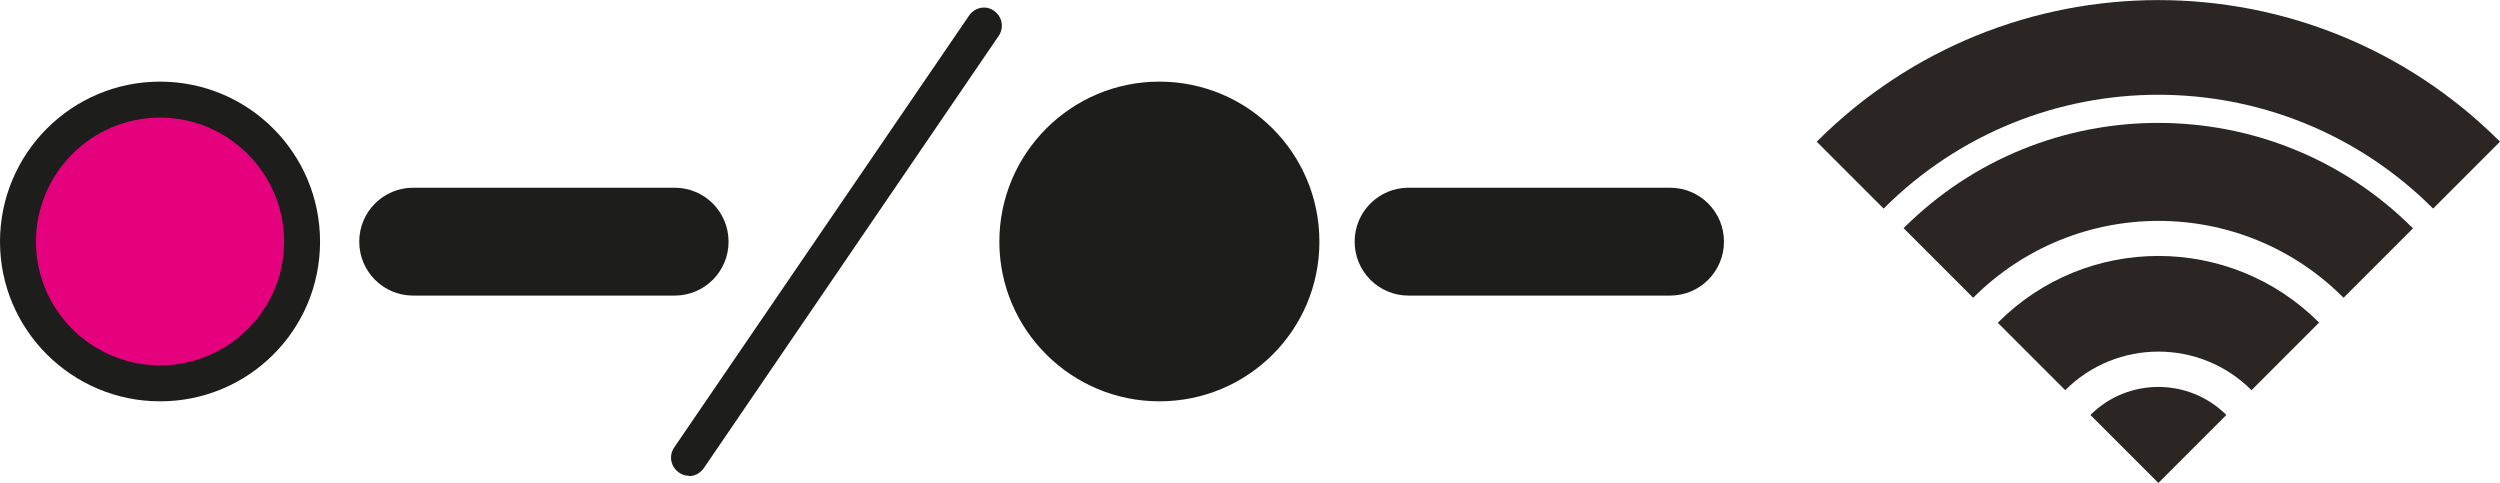
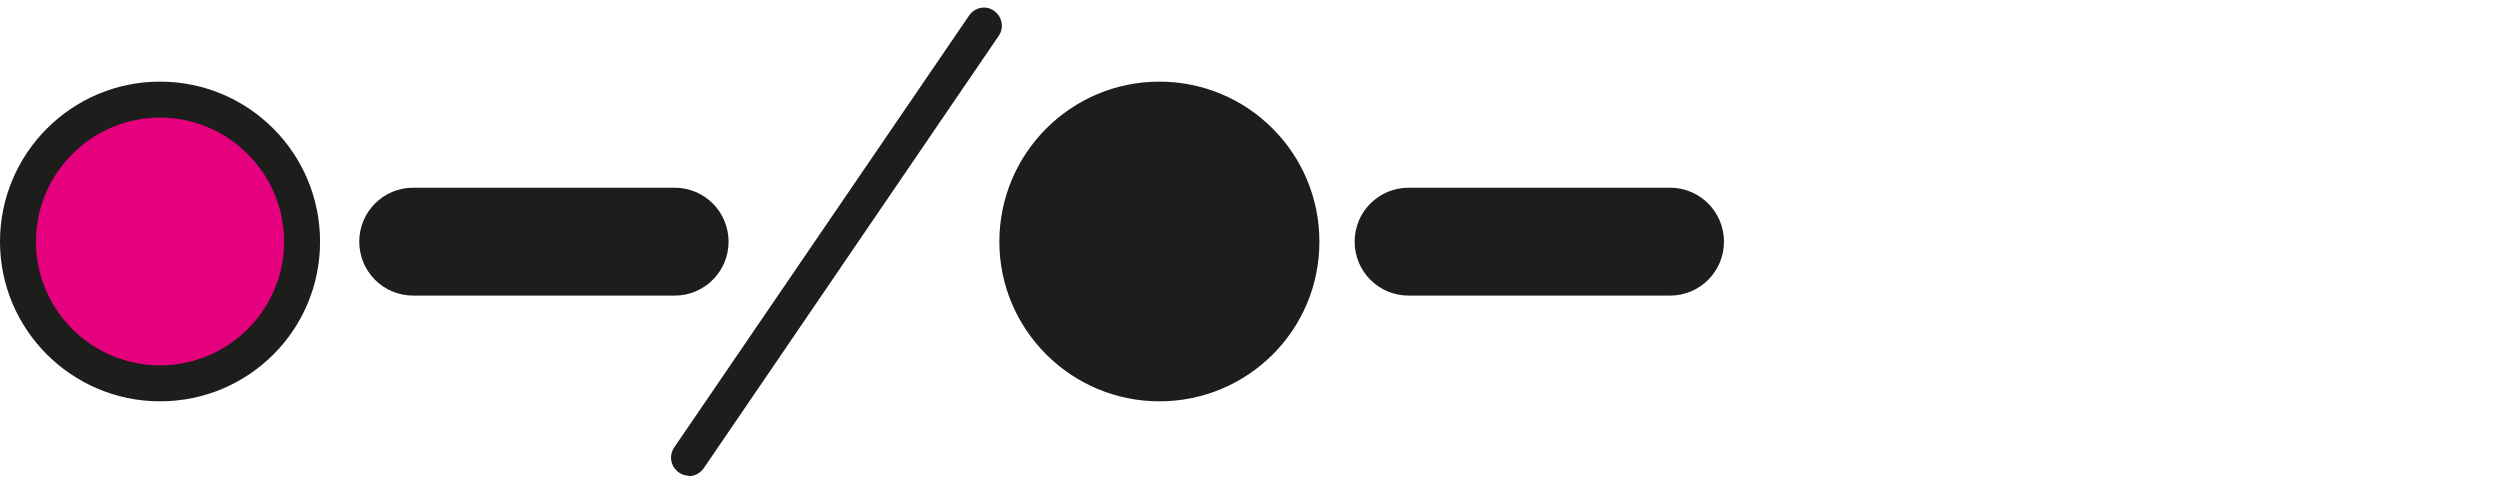
<svg xmlns="http://www.w3.org/2000/svg" id="Layer_1" data-name="Layer 1" viewBox="0 0 69.52 13.43">
  <defs>
    <style>
      .cls-1 {
        fill: #2b2523;
      }

      .cls-2 {
        fill: #1d1d1b;
      }

      .cls-3 {
        fill: #e5007e;
      }
    </style>
  </defs>
  <path class="cls-3" d="m8.39,6.72c0,2.18-1.77,3.95-3.95,3.95S.49,8.9.49,6.72s1.77-3.95,3.95-3.95,3.95,1.77,3.95,3.95" />
  <path class="cls-2" d="m4.45,11.16c-2.45,0-4.45-1.99-4.45-4.44S1.99,2.27,4.45,2.27s4.45,1.99,4.45,4.45-1.99,4.44-4.45,4.44Zm0-7.89c-1.9,0-3.45,1.55-3.45,3.45s1.55,3.44,3.45,3.44,3.45-1.54,3.45-3.44-1.55-3.45-3.45-3.45Z" />
-   <path class="cls-1" d="m50.52,3.94c5.25-5.25,13.75-5.25,19,0l-1.86,1.86c-4.22-4.22-11.06-4.22-15.28,0,0,0-1.86-1.86-1.86-1.86Z" />
-   <path class="cls-1" d="m52.94,6.35l1.93,1.93c2.85-2.85,7.46-2.85,10.3,0l1.93-1.93c-3.91-3.91-10.26-3.91-14.17,0" />
-   <path class="cls-1" d="m55.55,8.97l1.88,1.88c1.43-1.43,3.75-1.43,5.18,0l1.88-1.88c-2.47-2.47-6.47-2.47-8.93,0" />
-   <path class="cls-1" d="m60.02,13.43l1.89-1.89c-1.04-1.04-2.74-1.04-3.78,0,0,0,1.89,1.89,1.89,1.89Z" />
  <path class="cls-2" d="m19.16,13.23c-.1,0-.2-.03-.28-.09-.23-.16-.29-.47-.13-.7L26.95.43c.16-.23.47-.29.69-.13.23.16.29.47.13.7l-8.2,12.02c-.1.14-.25.22-.41.22h0Z" />
  <path class="cls-2" d="m18.76,8.22h-7.27c-.83,0-1.5-.67-1.5-1.5s.67-1.5,1.5-1.5h7.27c.83,0,1.5.67,1.5,1.5s-.67,1.5-1.5,1.5Z" />
  <path class="cls-2" d="m46.44,8.22h-7.27c-.83,0-1.5-.67-1.5-1.5s.67-1.5,1.5-1.5h7.27c.83,0,1.5.67,1.5,1.5s-.67,1.5-1.5,1.5Z" />
  <path class="cls-2" d="m36.18,6.72c0,2.18-1.77,3.95-3.95,3.95s-3.95-1.77-3.95-3.95,1.77-3.95,3.95-3.95,3.95,1.77,3.95,3.95" />
  <path class="cls-2" d="m32.24,11.16c-2.45,0-4.45-1.99-4.45-4.44s1.99-4.45,4.45-4.45,4.45,1.99,4.45,4.45-1.99,4.44-4.45,4.44Zm0-7.89c-1.9,0-3.45,1.55-3.45,3.45s1.55,3.44,3.45,3.44,3.45-1.54,3.45-3.44-1.55-3.45-3.45-3.45Z" />
</svg>